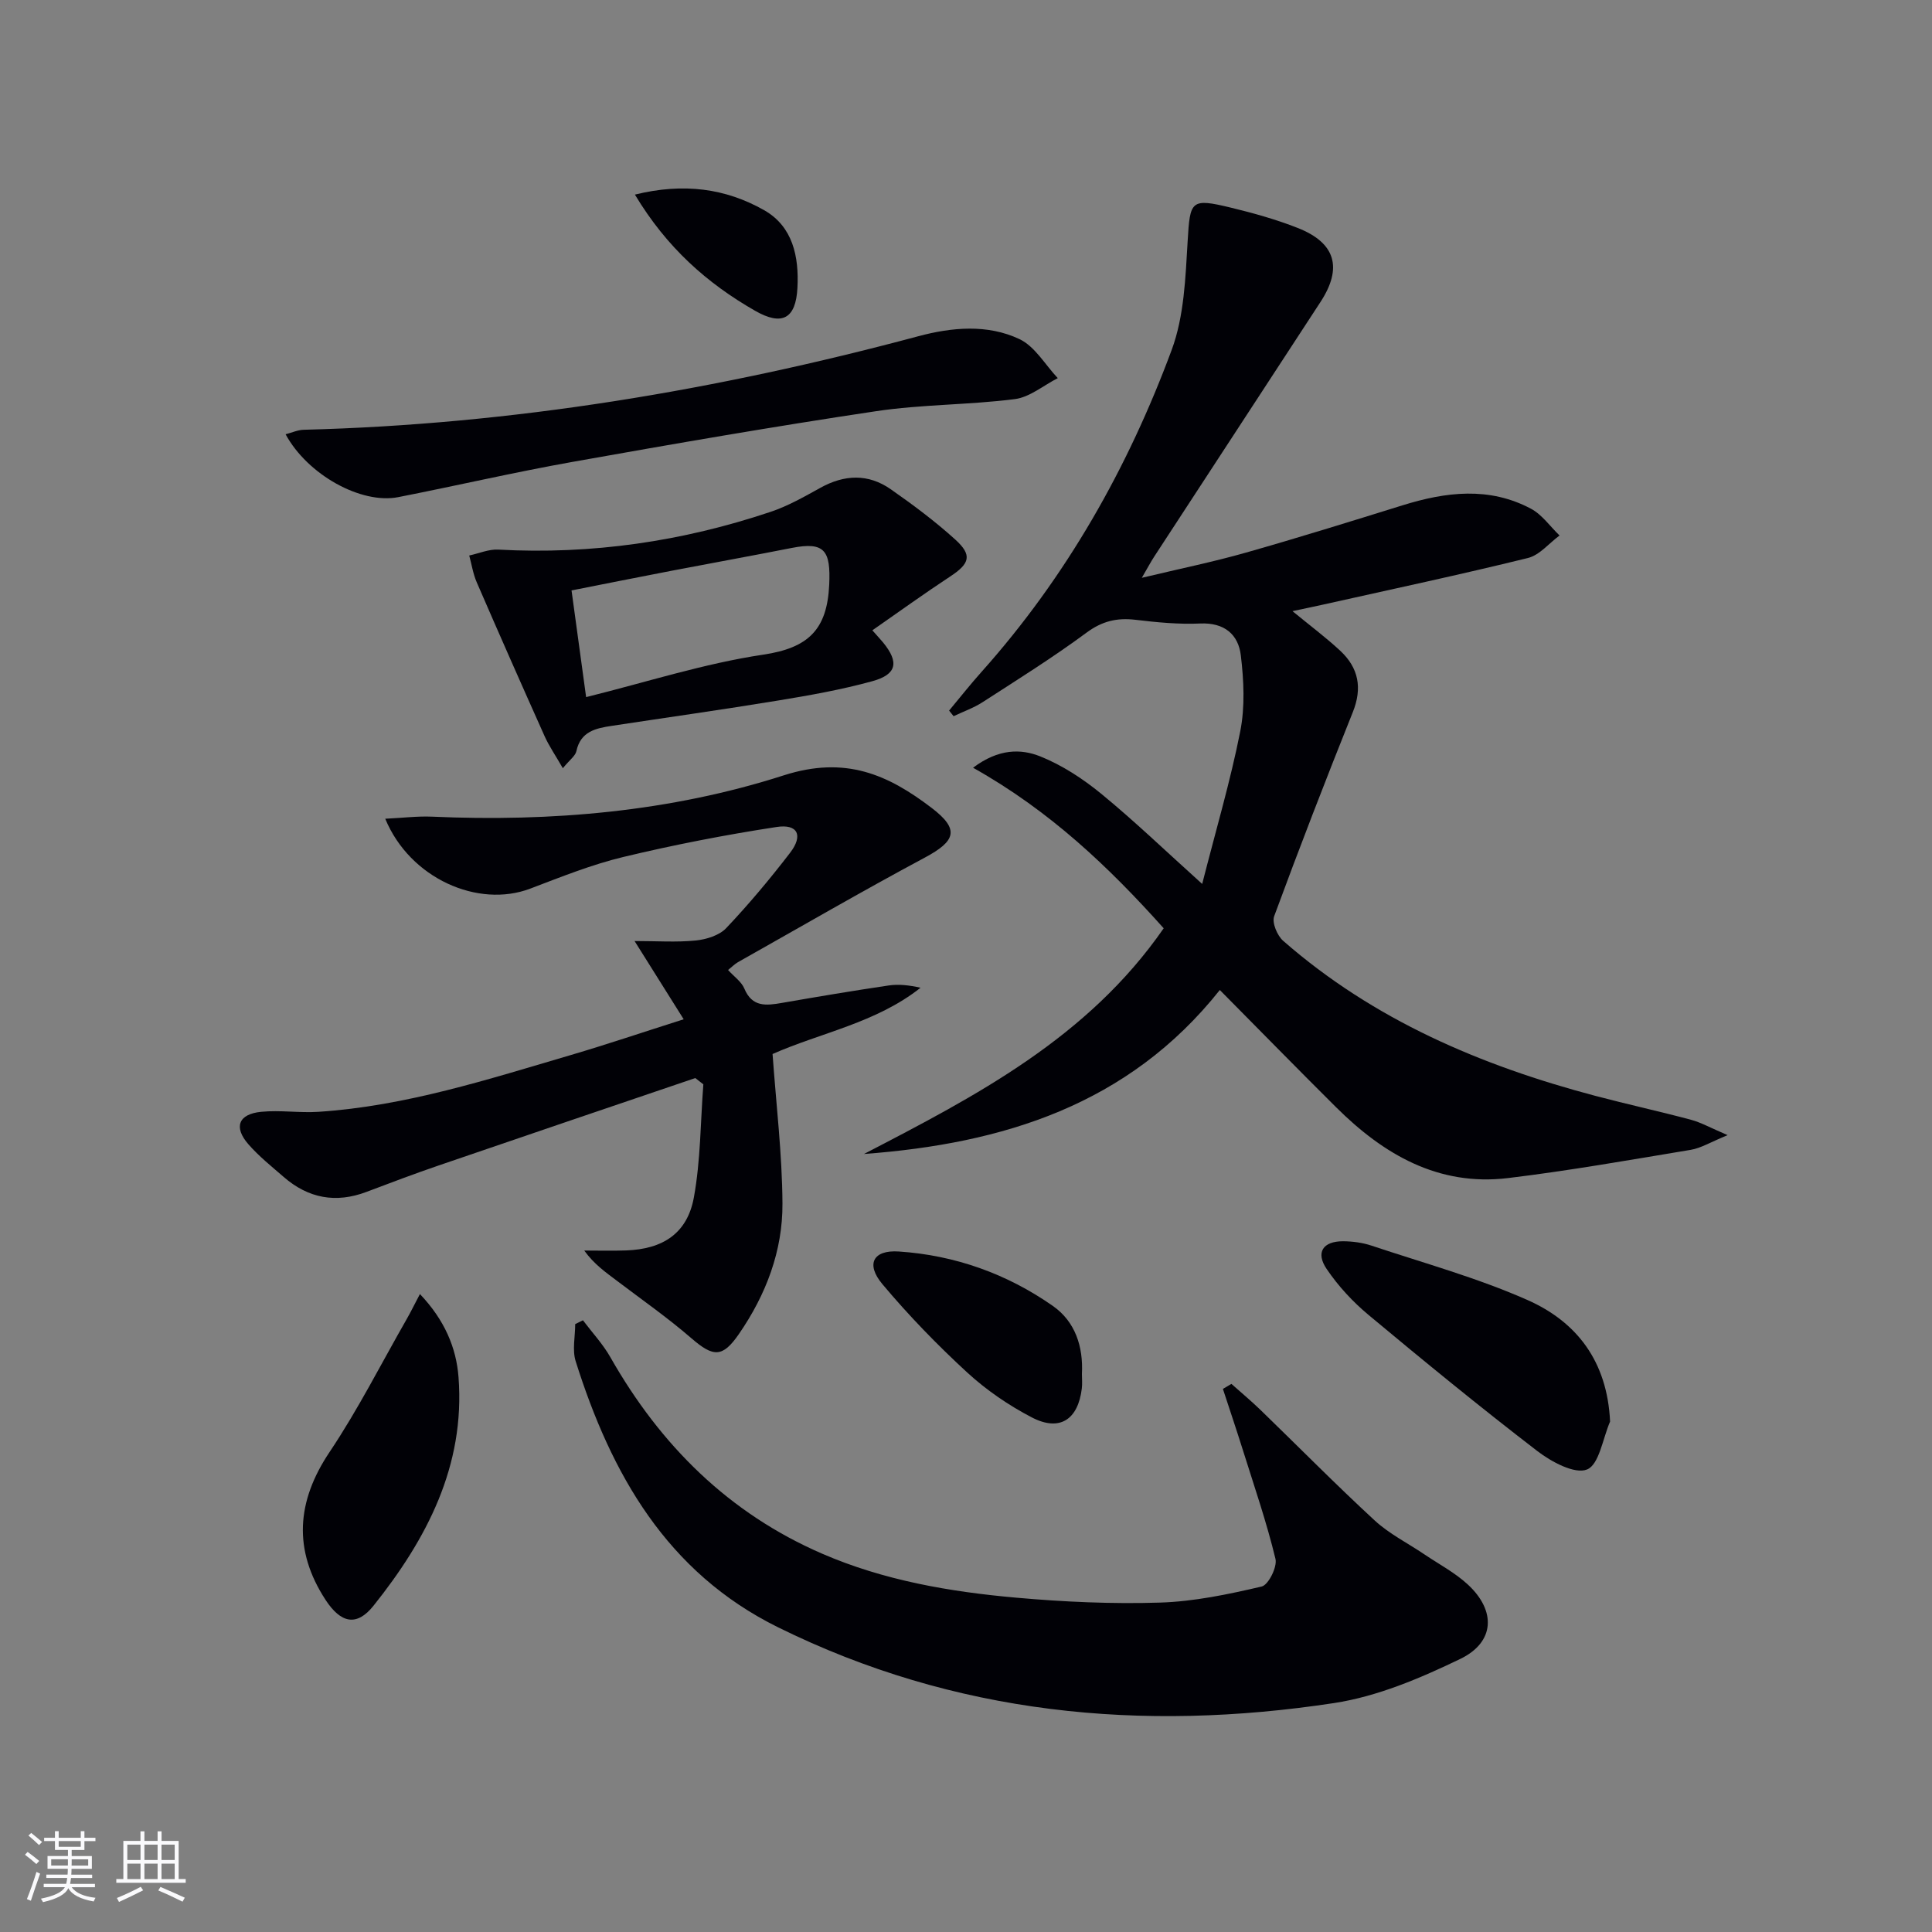
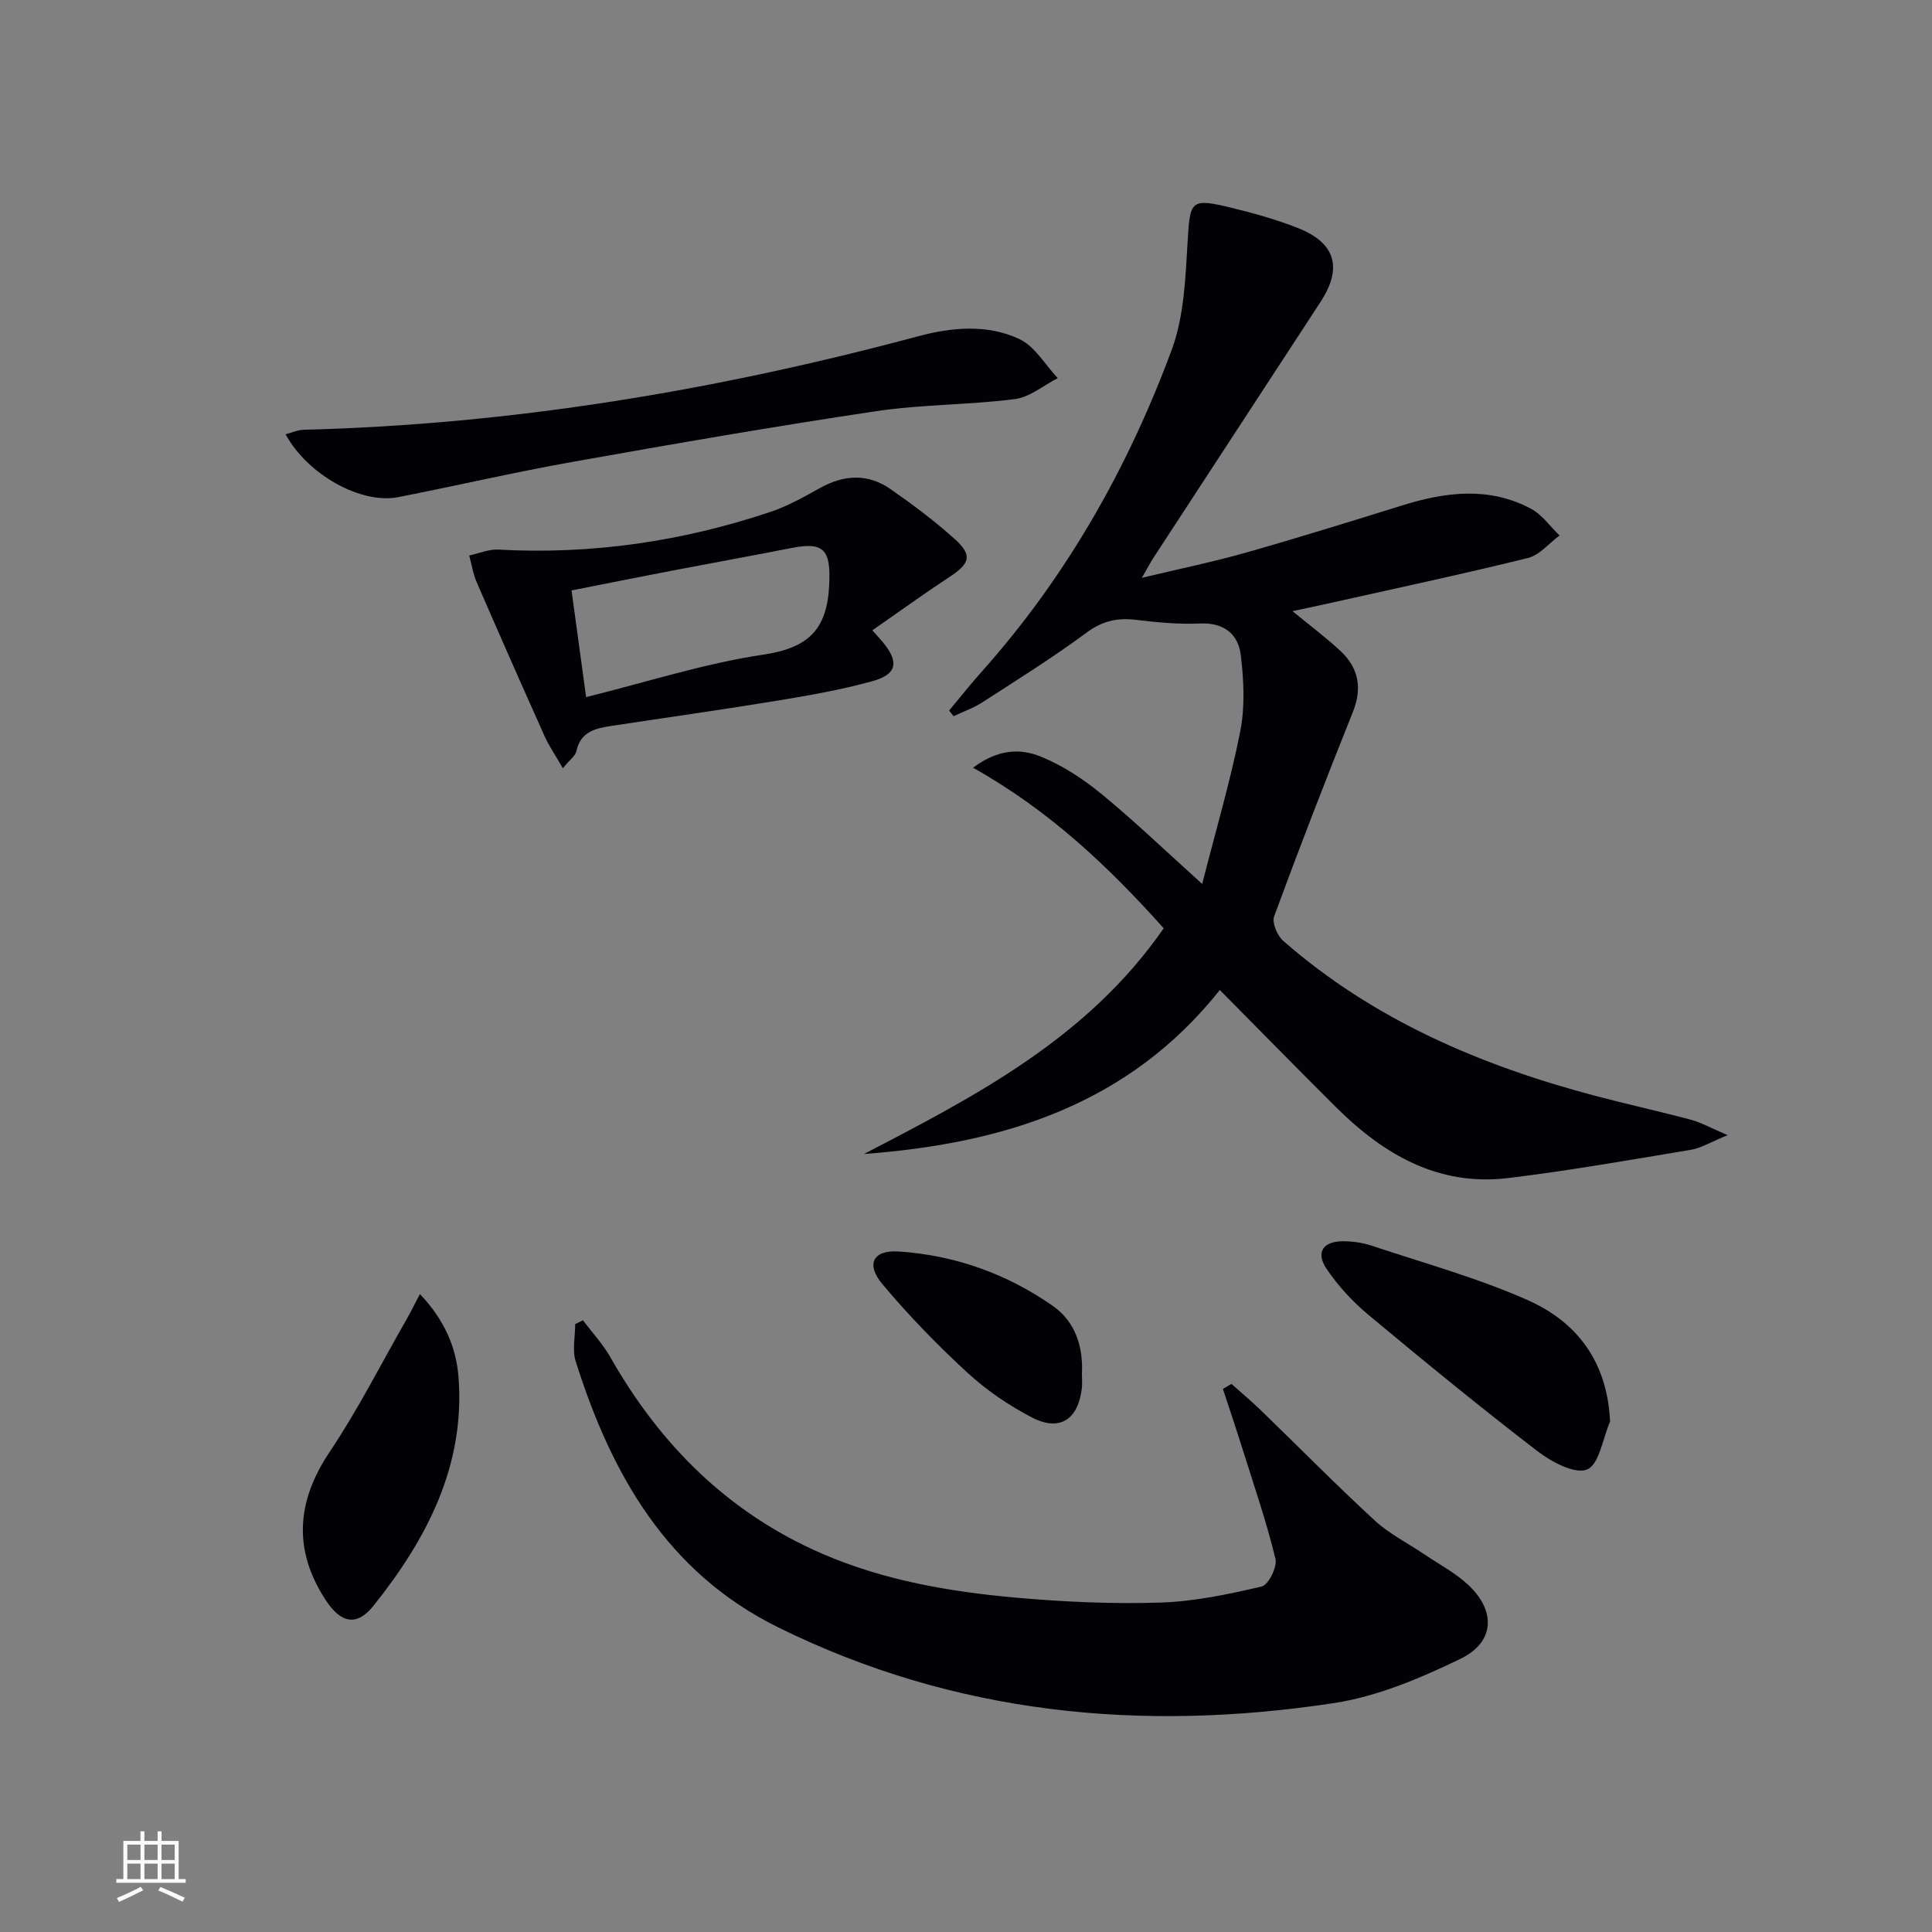
<svg xmlns="http://www.w3.org/2000/svg" enable-background="new 0 0 400 400" viewBox="0 0 400 400">
  <rect x="0" y="0" width="400" height="400" fill="#808080" stroke="none" />
  <g fill="#010106">
    <path d="m357.69 235.02c-3.54 1.44-5.51 2.69-7.64 3.04-12.59 2.09-25.18 4.32-37.85 5.85-14.42 1.73-25.76-4.9-35.58-14.67-7.91-7.86-15.71-15.83-24.07-24.27-18.94 23.84-44.94 31.81-73.67 33.95 23.2-12.03 46.33-24.03 62.05-46.73-11.29-12.61-23.53-24.31-39.47-33.24 5.3-3.98 9.92-3.95 13.93-2.34 4.51 1.81 8.79 4.61 12.58 7.71 6.8 5.57 13.15 11.68 20.93 18.69 2.86-11.23 5.85-21.32 7.88-31.59 1-5.07.74-10.55.12-15.73-.52-4.34-3.41-6.82-8.41-6.6-4.46.2-8.98-.24-13.42-.77-3.82-.45-6.88.27-10.11 2.66-6.94 5.13-14.28 9.72-21.53 14.4-1.85 1.2-3.99 1.94-6 2.9-.31-.39-.62-.77-.93-1.16 2.25-2.7 4.43-5.47 6.78-8.09 17.5-19.61 30.24-42.12 39.31-66.6 2.58-6.97 2.85-14.94 3.3-22.5.5-8.41.61-8.96 8.99-6.93 4.67 1.13 9.34 2.44 13.81 4.2 7.85 3.09 9.31 8.27 4.69 15.34-11.46 17.55-22.93 35.09-34.38 52.65-.71 1.08-1.31 2.23-2.6 4.44 7.9-1.89 14.82-3.3 21.6-5.23 10.84-3.08 21.61-6.43 32.38-9.78 8.97-2.79 17.92-3.9 26.58.7 2.31 1.23 3.97 3.67 5.93 5.55-2.18 1.6-4.14 4.07-6.56 4.66-14 3.45-28.11 6.45-42.19 9.6-2.02.45-4.05.87-6.55 1.4 3.61 2.97 6.91 5.43 9.9 8.21 3.79 3.53 4.6 7.7 2.6 12.69-5.62 14.02-11.07 28.1-16.29 42.27-.49 1.33.64 4.02 1.88 5.1 18.71 16.36 40.9 25.81 64.63 32.09 6.58 1.74 13.23 3.19 19.8 4.95 2.06.55 4.04 1.67 7.58 3.18z" />
-     <path d="m79.76 169.51c3.63-.17 6.65-.56 9.66-.43 24.76 1.1 49.39-1.02 72.84-8.55 12.81-4.11 21.6-.14 30.63 6.74 5.83 4.45 5.01 6.85-1.44 10.3-13.02 6.97-25.8 14.39-38.67 21.64-.68.39-1.25.98-2.04 1.62 1.26 1.39 2.77 2.42 3.36 3.83 1.63 3.92 4.55 3.54 7.8 2.98 7.36-1.28 14.72-2.52 22.1-3.61 2.09-.31 4.26-.05 6.59.47-9.17 7.27-20.72 9.33-30.64 13.72.75 10.52 1.99 20.73 2.05 30.95.06 9.81-3.41 18.89-9 27-3.43 4.98-5.32 4.82-9.88.88-4.89-4.23-10.21-7.95-15.37-11.86-2.32-1.76-4.73-3.41-6.79-6.28 2.88 0 5.77.08 8.65-.02 7.67-.27 12.69-3.55 14.05-10.98 1.4-7.67 1.36-15.59 1.96-23.41-.56-.43-1.11-.87-1.67-1.3-17.71 6.02-35.42 12.02-53.11 18.09-5.02 1.72-9.98 3.59-14.94 5.47-6.37 2.42-12.08 1.34-17.17-3.09-2.51-2.18-5.14-4.28-7.31-6.77-3.09-3.54-2.06-6.25 2.65-6.71 3.92-.39 7.93.26 11.87 0 18.04-1.18 35.13-6.73 52.32-11.78 7.31-2.15 14.52-4.59 23.29-7.38-3.43-5.47-6.48-10.33-10.17-16.2 4.65 0 8.69.29 12.66-.11 2.2-.22 4.88-1.05 6.32-2.57 4.68-4.94 9.07-10.19 13.22-15.59 2.76-3.59 1.6-6.02-2.8-5.34-10.64 1.63-21.23 3.69-31.7 6.2-6.58 1.58-12.95 4.15-19.3 6.56-10.77 4.09-24.89-2.07-30.02-14.47z" />
    <path d="m120.69 273.35c1.92 2.55 4.14 4.93 5.7 7.68 10.34 18.19 24.49 32.27 43.84 40.65 12.77 5.53 26.4 7.88 40.15 9.1 9.88.88 19.86 1.33 29.77 1.02 7.07-.22 14.15-1.71 21.07-3.33 1.39-.33 3.26-4.06 2.85-5.73-1.82-7.54-4.36-14.92-6.69-22.34-1.35-4.3-2.79-8.56-4.19-12.84.59-.35 1.17-.69 1.76-1.04 2.02 1.8 4.1 3.53 6.04 5.41 7.88 7.63 15.58 15.45 23.64 22.88 3.02 2.78 6.84 4.68 10.28 7.01 3.02 2.04 6.33 3.78 8.98 6.23 5.9 5.45 5.62 11.95-1.57 15.42-8.27 3.99-17.13 7.76-26.11 9.13-39.8 6.06-78.53 2.39-115.13-15.69-23.04-11.38-34.53-31.73-41.89-55.07-.74-2.34-.1-5.12-.1-7.7.52-.27 1.06-.53 1.6-.79z" />
    <path d="m180.61 130.5c1.19 1.35 1.75 1.94 2.26 2.56 3.3 4.06 2.82 6.58-2.28 7.98-6.37 1.75-12.93 2.92-19.46 3.99-11.47 1.89-22.98 3.5-34.47 5.25-3.31.5-6.46 1.15-7.33 5.25-.21.97-1.34 1.74-2.8 3.52-1.49-2.6-2.83-4.53-3.78-6.64-4.75-10.6-9.44-21.22-14.06-31.88-.75-1.74-1.04-3.67-1.54-5.52 2.01-.43 4.04-1.33 6.02-1.22 19.33 1.06 38.12-1.69 56.41-7.83 3.58-1.2 6.95-3.13 10.28-4.97 4.97-2.75 9.89-2.95 14.54.29 4.63 3.23 9.18 6.63 13.36 10.41 3.6 3.26 3.03 5-1.07 7.69-5.27 3.46-10.38 7.16-16.08 11.12zm-59.26 13.83c12.58-3.12 24.47-6.97 36.67-8.79 9.31-1.39 13.23-5.15 13.66-14.48.32-7.04-.9-8.97-7.78-7.61-8.27 1.63-16.58 3.13-24.86 4.72-6.91 1.33-13.82 2.71-20.71 4.07 1.03 7.53 1.97 14.39 3.02 22.09z" />
    <path d="m59.13 89.91c1.32-.34 2.52-.9 3.73-.93 43.23-1.1 85.53-8.18 127.24-19.36 6.94-1.86 14.33-2.55 20.97.59 3.2 1.51 5.32 5.31 7.93 8.08-2.95 1.5-5.79 3.94-8.88 4.34-9.55 1.22-19.28 1.08-28.79 2.51-21.01 3.14-41.94 6.77-62.86 10.5-12.06 2.15-24.01 4.93-36.03 7.29-7.7 1.5-18.78-4.65-23.31-13.02z" />
    <path d="m333.35 294.32c-1.52 3.49-2.25 8.9-4.77 9.92-2.54 1.03-7.39-1.58-10.3-3.82-11.86-9.11-23.44-18.59-34.93-28.17-3.28-2.73-6.29-5.99-8.68-9.52-2.33-3.43-.76-5.75 3.39-5.74 1.96.01 4.02.28 5.88.9 10.82 3.61 21.9 6.66 32.3 11.26 10.21 4.52 16.53 12.69 17.11 25.17z" />
    <path d="m86.94 267.92c5.13 5.39 7.53 11.14 7.99 17.19 1.41 18.35-6.58 33.55-17.6 47.34-3.49 4.37-6.77 3.61-9.92-1.2-6.76-10.35-6.02-20.42.83-30.63 5.89-8.79 10.69-18.31 15.96-27.51.8-1.39 1.5-2.84 2.74-5.19z" />
    <path d="m224 284.47c0 1 .1 2.01-.02 2.99-.78 6.47-4.59 8.99-10.33 6.01-4.8-2.49-9.43-5.66-13.41-9.32-6.21-5.71-12.12-11.81-17.54-18.27-3.5-4.17-1.93-7.13 3.39-6.77 11.62.77 22.4 4.62 31.92 11.29 4.6 3.23 6.29 8.4 5.99 14.07z" />
-     <path d="m131.45 40.29c10.11-2.49 18.81-1.28 26.76 3.23 5.95 3.38 7.23 9.63 6.89 16.08-.33 6.39-3.17 7.95-8.77 4.74-9.92-5.68-18.27-13.04-24.88-24.05z" />
  </g>
-   <path d="m5.17 384 .55-.58c.85.61 1.65 1.24 2.4 1.87l-.59.64c-.83-.73-1.62-1.38-2.36-1.93m1.22 9.53-.82-.34c.71-1.76 1.37-3.64 1.98-5.63.24.13.5.25.76.36-.6 1.67-1.24 3.54-1.92 5.61m-.5-13.5.57-.54c.56.44 1.31 1.06 2.26 1.87l-.64.64c-.68-.66-1.41-1.32-2.19-1.97m3.25.46h2.24v-1.36h.77v1.36h4.57v-1.36h.76v1.36h2.28v.69h-2.28v1.84h-2.64v1.26h4.18v2.64h-4.21c0 .45-.02.86-.05 1.21h4.32v.69h-4.38c-.04.34-.1.75-.19 1.22h5.15v.69h-4.82c.87 1.19 2.51 1.92 4.93 2.19-.17.32-.3.57-.37.76-2.77-.49-4.52-1.41-5.26-2.76-.56 1.26-2.3 2.23-5.24 2.9-.12-.24-.26-.48-.43-.72 2.73-.55 4.38-1.34 4.96-2.38h-4.38v-.69h4.65c.1-.38.17-.79.21-1.22h-4.32v-.69h4.4c.03-.34.05-.75.05-1.21h-4.2v-2.64h4.23v-1.26h-2.69v-1.84h-2.24zm1.46 4.46v1.29h3.45c.01-.4.02-.57.01-.53v-.32-.45h-3.46zm1.55-2.59h4.57v-1.19h-4.57zm6.11 2.59h-3.42v.77c-.01.19-.01.37-.02.53h3.44z" fill="#fafafc" />
  <path d="m32.63 379.16h.82v1.98h3.54v7.89h1.46v.78h-14.37v-.78h1.46v-7.89h3.54v-1.98h.82v1.98h2.73zm-3.49 11.48.5.73c-1.61.82-3.28 1.63-5 2.41-.13-.27-.28-.55-.44-.82 1.75-.72 3.4-1.49 4.94-2.32m-2.78-5.55h2.73v-3.18h-2.73zm0 3.95h2.73v-3.2h-2.73zm3.54-3.95h2.73v-3.18h-2.73zm0 3.95h2.73v-3.2h-2.73zm7.89 4.68c-1.84-.92-3.51-1.7-5.02-2.32l.45-.73c1.89.8 3.57 1.55 5.04 2.23zm-1.62-11.81h-2.73v3.18h2.73zm-2.73 7.13h2.73v-3.2h-2.73z" fill="#fafafc" />
</svg>